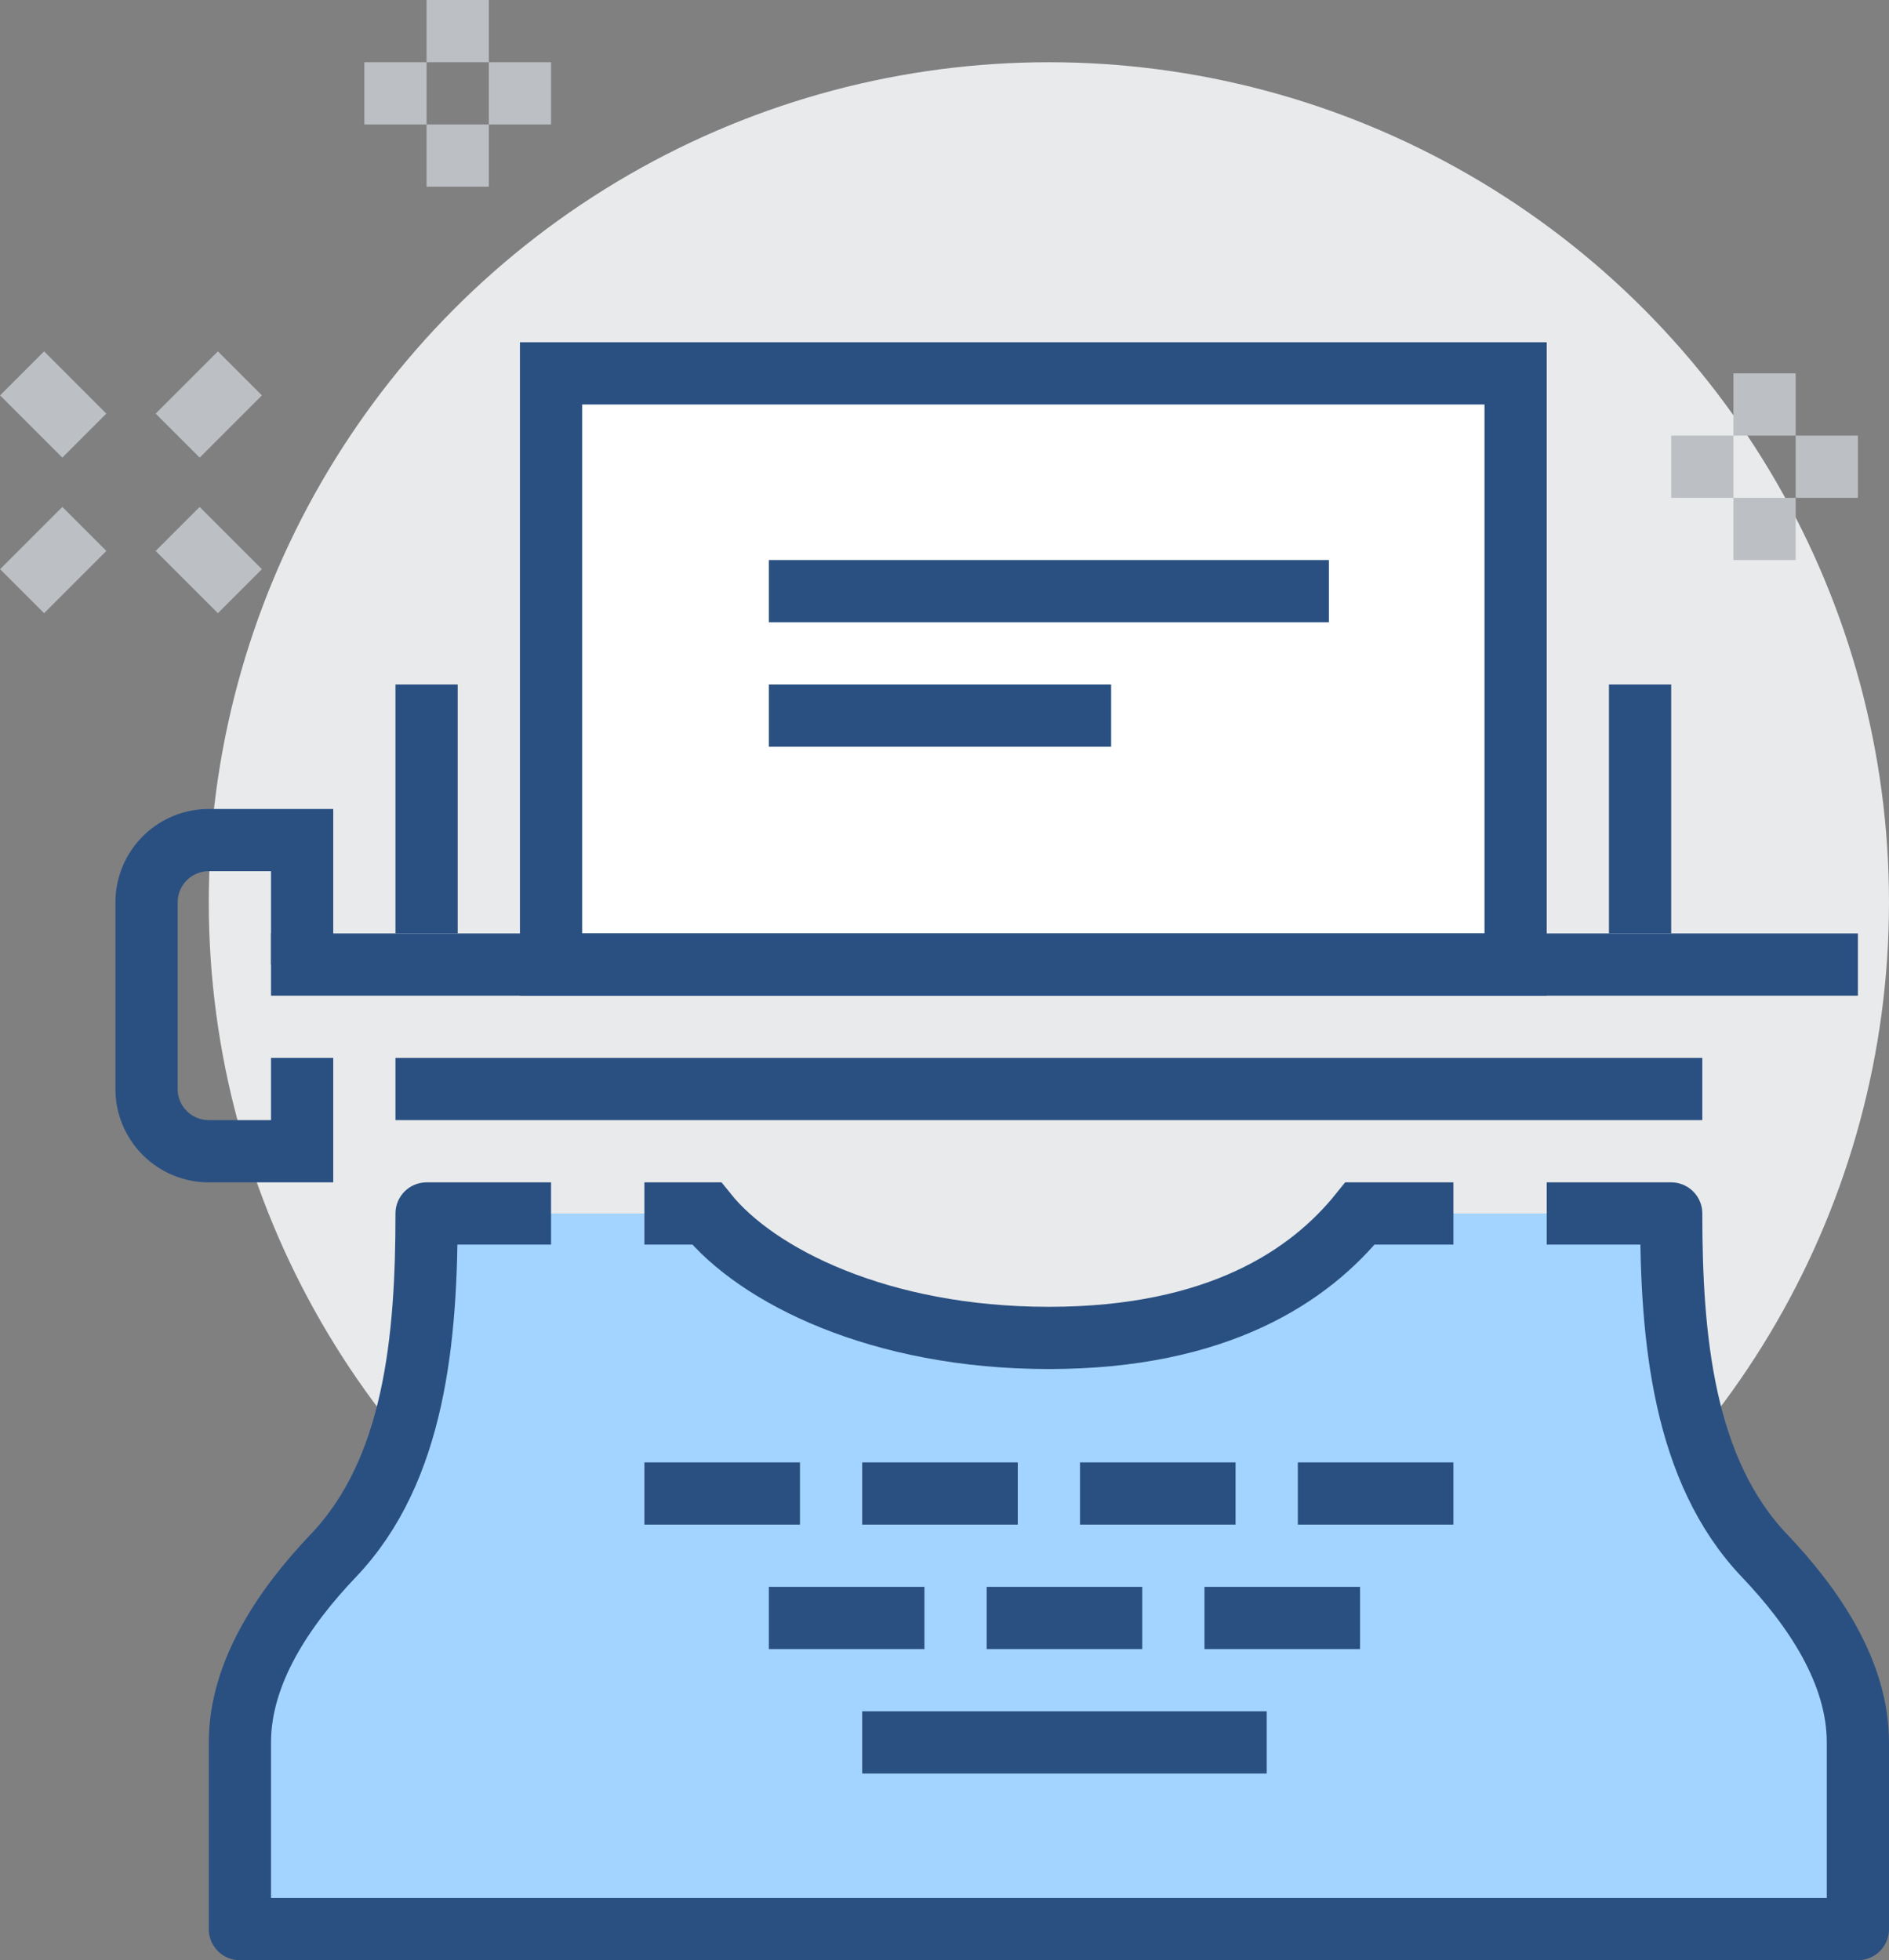
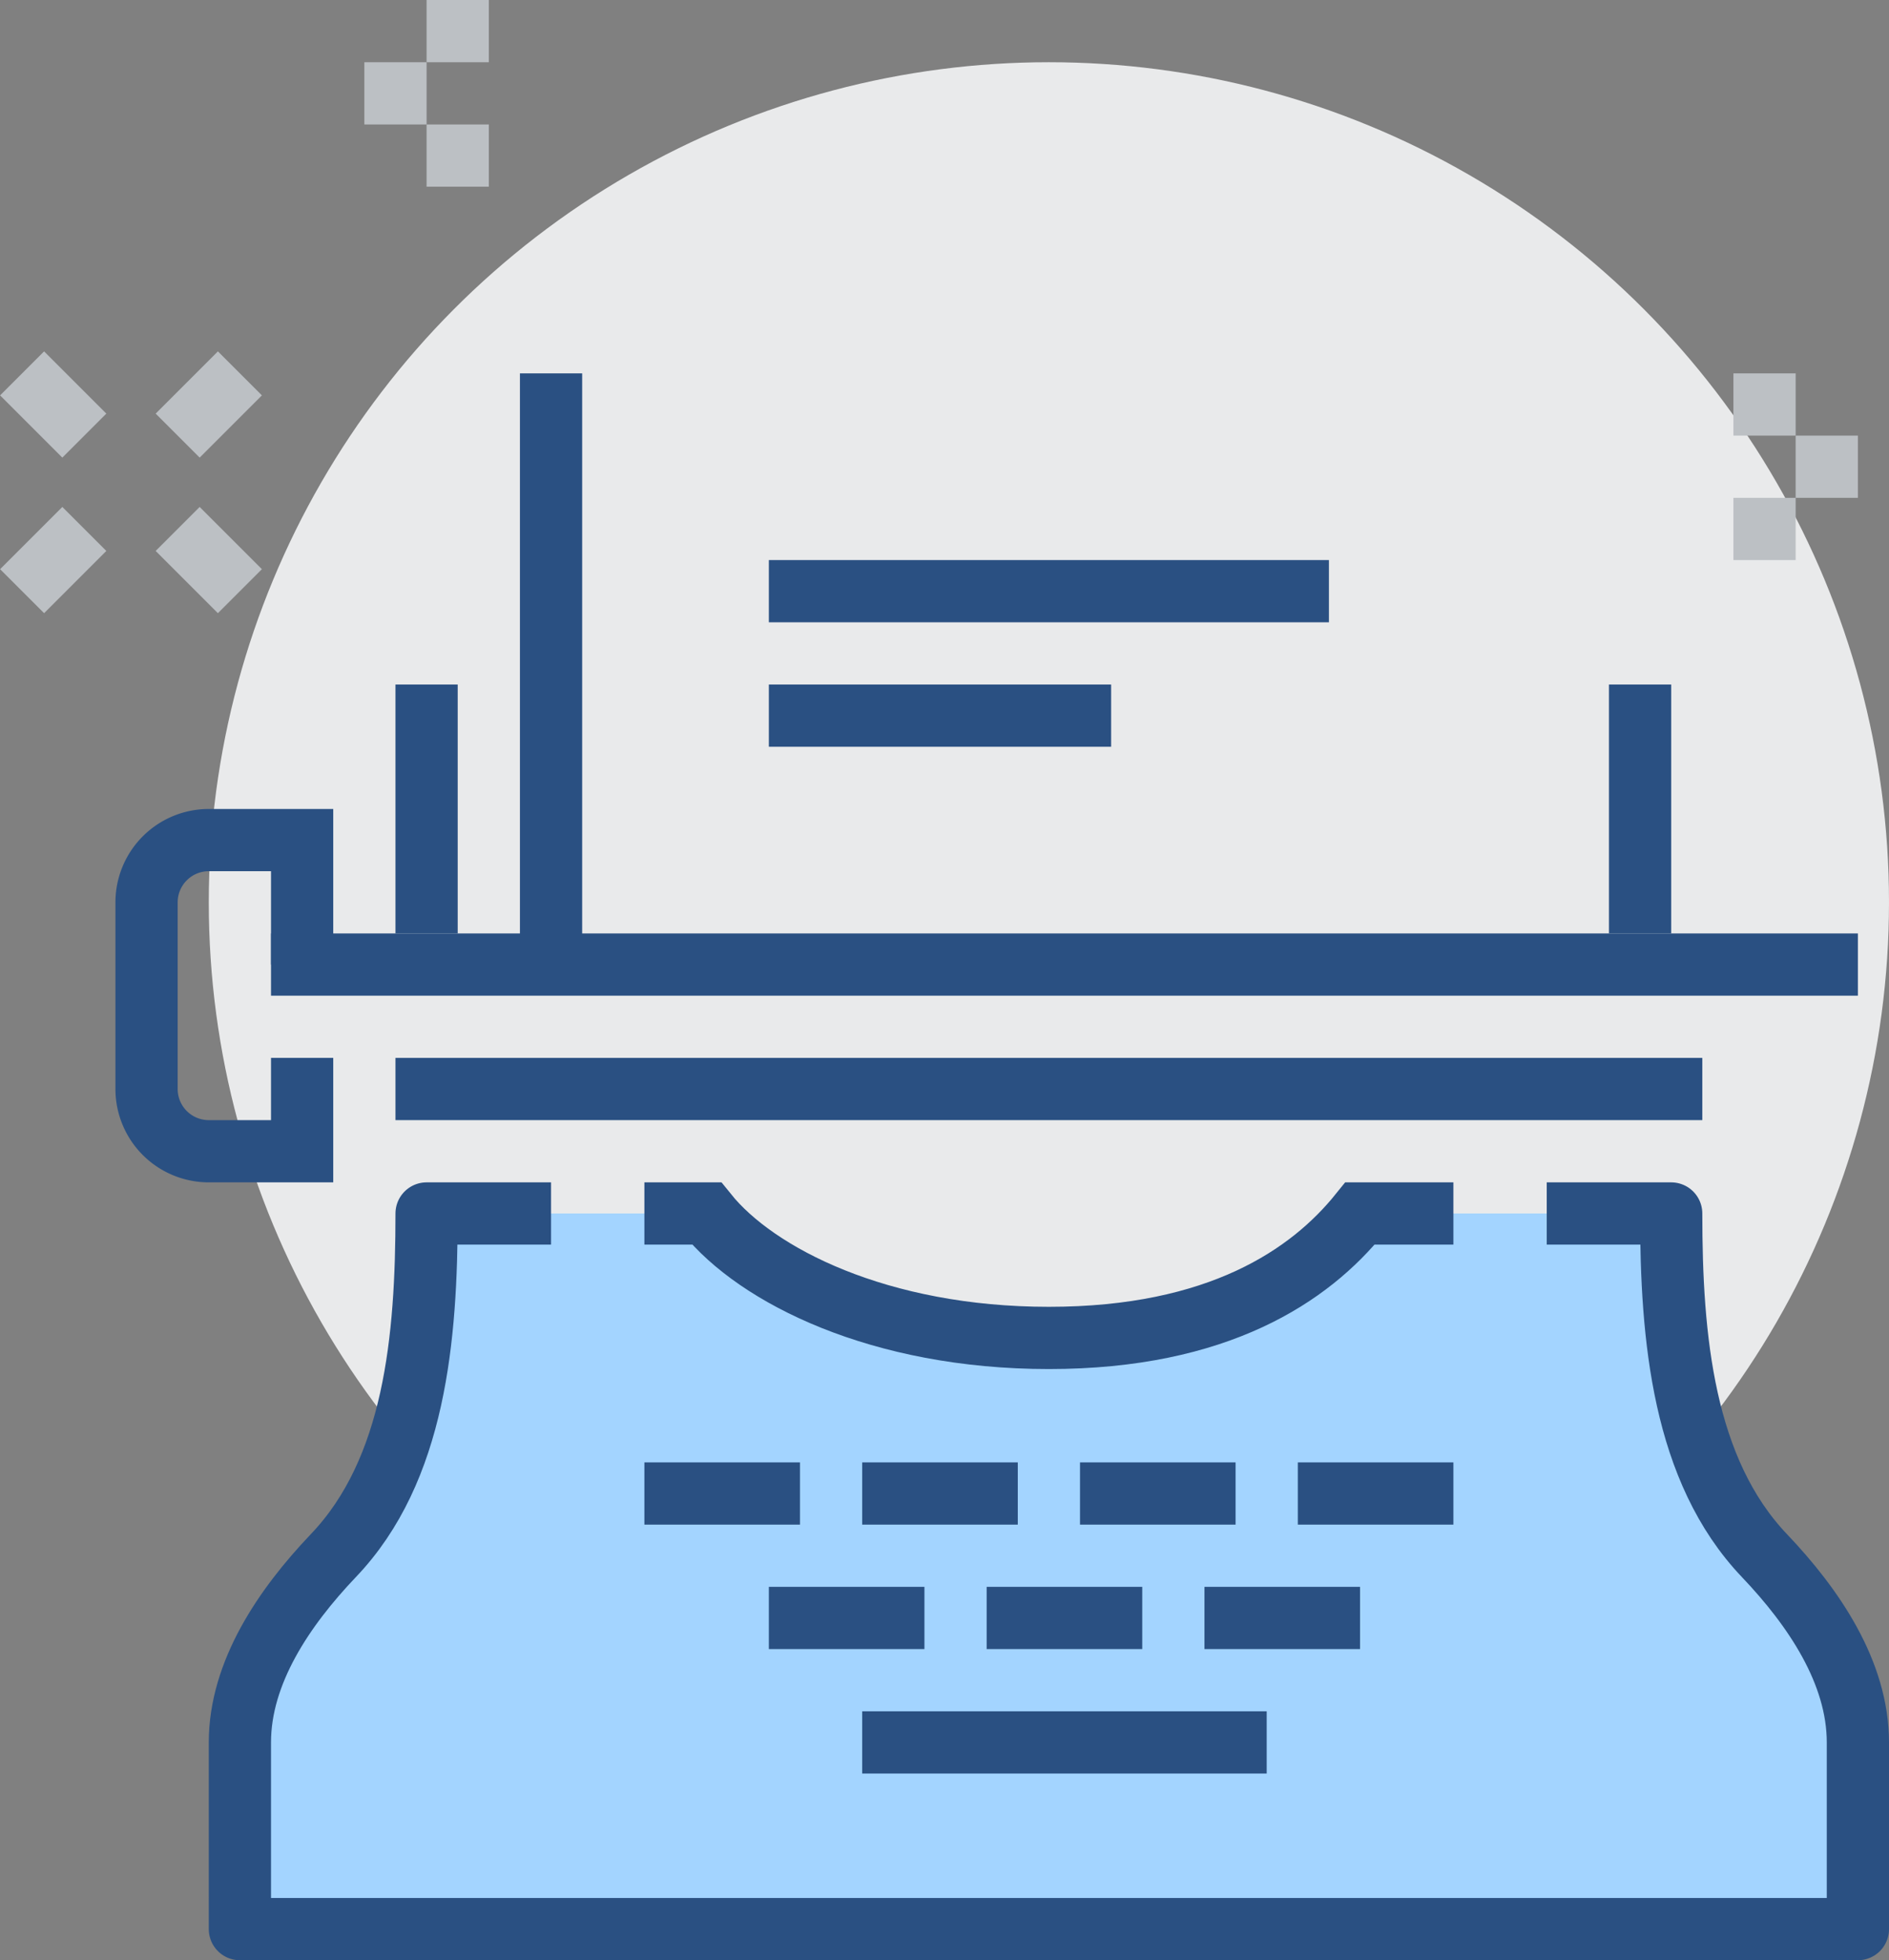
<svg xmlns="http://www.w3.org/2000/svg" viewBox="0 0 60.71 63">
  <rect x="0" y="0" width="60.71" height="63" fill="#808080" stroke="none" />
  <defs>
    <style>.cls-1{fill:#e9eaeb;}.cls-2{fill:#fff;}.cls-2,.cls-3,.cls-5{stroke:#2a5082;}.cls-2,.cls-3,.cls-6{stroke-miterlimit:10;}.cls-2,.cls-3,.cls-5,.cls-6{stroke-width:2px;}.cls-3,.cls-5,.cls-6{fill:none;}.cls-4{fill:#a3d4ff;}.cls-5{stroke-linejoin:round;}.cls-6{stroke:#bcc0c4;}</style>
  </defs>
  <title>Asset 4type</title>
  <g id="Layer_2" data-name="Layer 2">
    <g id="icons">
      <circle class="cls-1" cx="33.71" cy="29" r="27" />
-       <path class="cls-2" d="M17.71,12V31h31V12Z" />
+       <path class="cls-2" d="M17.71,12V31V12Z" />
      <path class="cls-3" d="M9.71,31V27h-3a2,2,0,0,0-2,2v6a2,2,0,0,0,2,2h3V34" />
      <line class="cls-3" x1="8.71" y1="31" x2="59.71" y2="31" />
      <line class="cls-3" x1="52.71" y1="22" x2="52.71" y2="30" />
      <line class="cls-3" x1="13.71" y1="30" x2="13.71" y2="22" />
      <path class="cls-4" d="M56.71,50c-2.62-2.75-3-7-3-11h-10c-1.61,2-4.56,4-10,4s-9.39-2-11-4h-9c0,4-.38,8.25-3,11-1.58,1.66-3,3.75-3,6v6h52V56C59.71,53.75,58.29,51.66,56.71,50Z" />
      <path class="cls-5" d="M49.71,39h4c0,4,.38,8.25,3,11,1.58,1.66,3,3.75,3,6v6h-52V56c0-2.25,1.42-4.34,3-6,2.63-2.75,3-7,3-11h4" />
      <path class="cls-3" d="M20.71,39h2c1.61,2,5.56,4,11,4s8.39-2,10-4h3" />
      <line class="cls-3" x1="27.71" y1="48" x2="32.71" y2="48" />
      <line class="cls-3" x1="34.71" y1="48" x2="39.71" y2="48" />
      <line class="cls-3" x1="41.71" y1="48" x2="46.71" y2="48" />
      <line class="cls-3" x1="27.71" y1="56" x2="40.71" y2="56" />
      <line class="cls-3" x1="24.71" y1="52" x2="29.71" y2="52" />
      <line class="cls-3" x1="20.71" y1="48" x2="25.71" y2="48" />
      <line class="cls-3" x1="31.71" y1="52" x2="36.71" y2="52" />
      <line class="cls-3" x1="38.71" y1="52" x2="43.71" y2="52" />
      <line class="cls-3" x1="12.71" y1="35" x2="54.71" y2="35" />
      <line class="cls-3" x1="24.71" y1="19" x2="42.71" y2="19" />
      <line class="cls-3" x1="24.71" y1="23" x2="35.71" y2="23" />
      <line class="cls-6" x1="2.71" y1="17" x2="0.71" y2="19" />
      <line class="cls-6" x1="7.71" y1="12" x2="5.71" y2="14" />
      <line class="cls-6" x1="5.71" y1="17" x2="7.71" y2="19" />
      <line class="cls-6" x1="0.71" y1="12" x2="2.71" y2="14" />
      <line class="cls-6" x1="14.71" x2="14.71" y2="2" />
      <line class="cls-6" x1="14.71" y1="4" x2="14.71" y2="6" />
      <line class="cls-6" x1="13.71" y1="3" x2="11.71" y2="3" />
-       <line class="cls-6" x1="17.71" y1="3" x2="15.71" y2="3" />
      <line class="cls-6" x1="56.71" y1="12" x2="56.71" y2="14" />
      <line class="cls-6" x1="56.71" y1="16" x2="56.71" y2="18" />
-       <line class="cls-6" x1="55.71" y1="15" x2="53.71" y2="15" />
      <line class="cls-6" x1="59.71" y1="15" x2="57.71" y2="15" />
    </g>
  </g>
</svg>